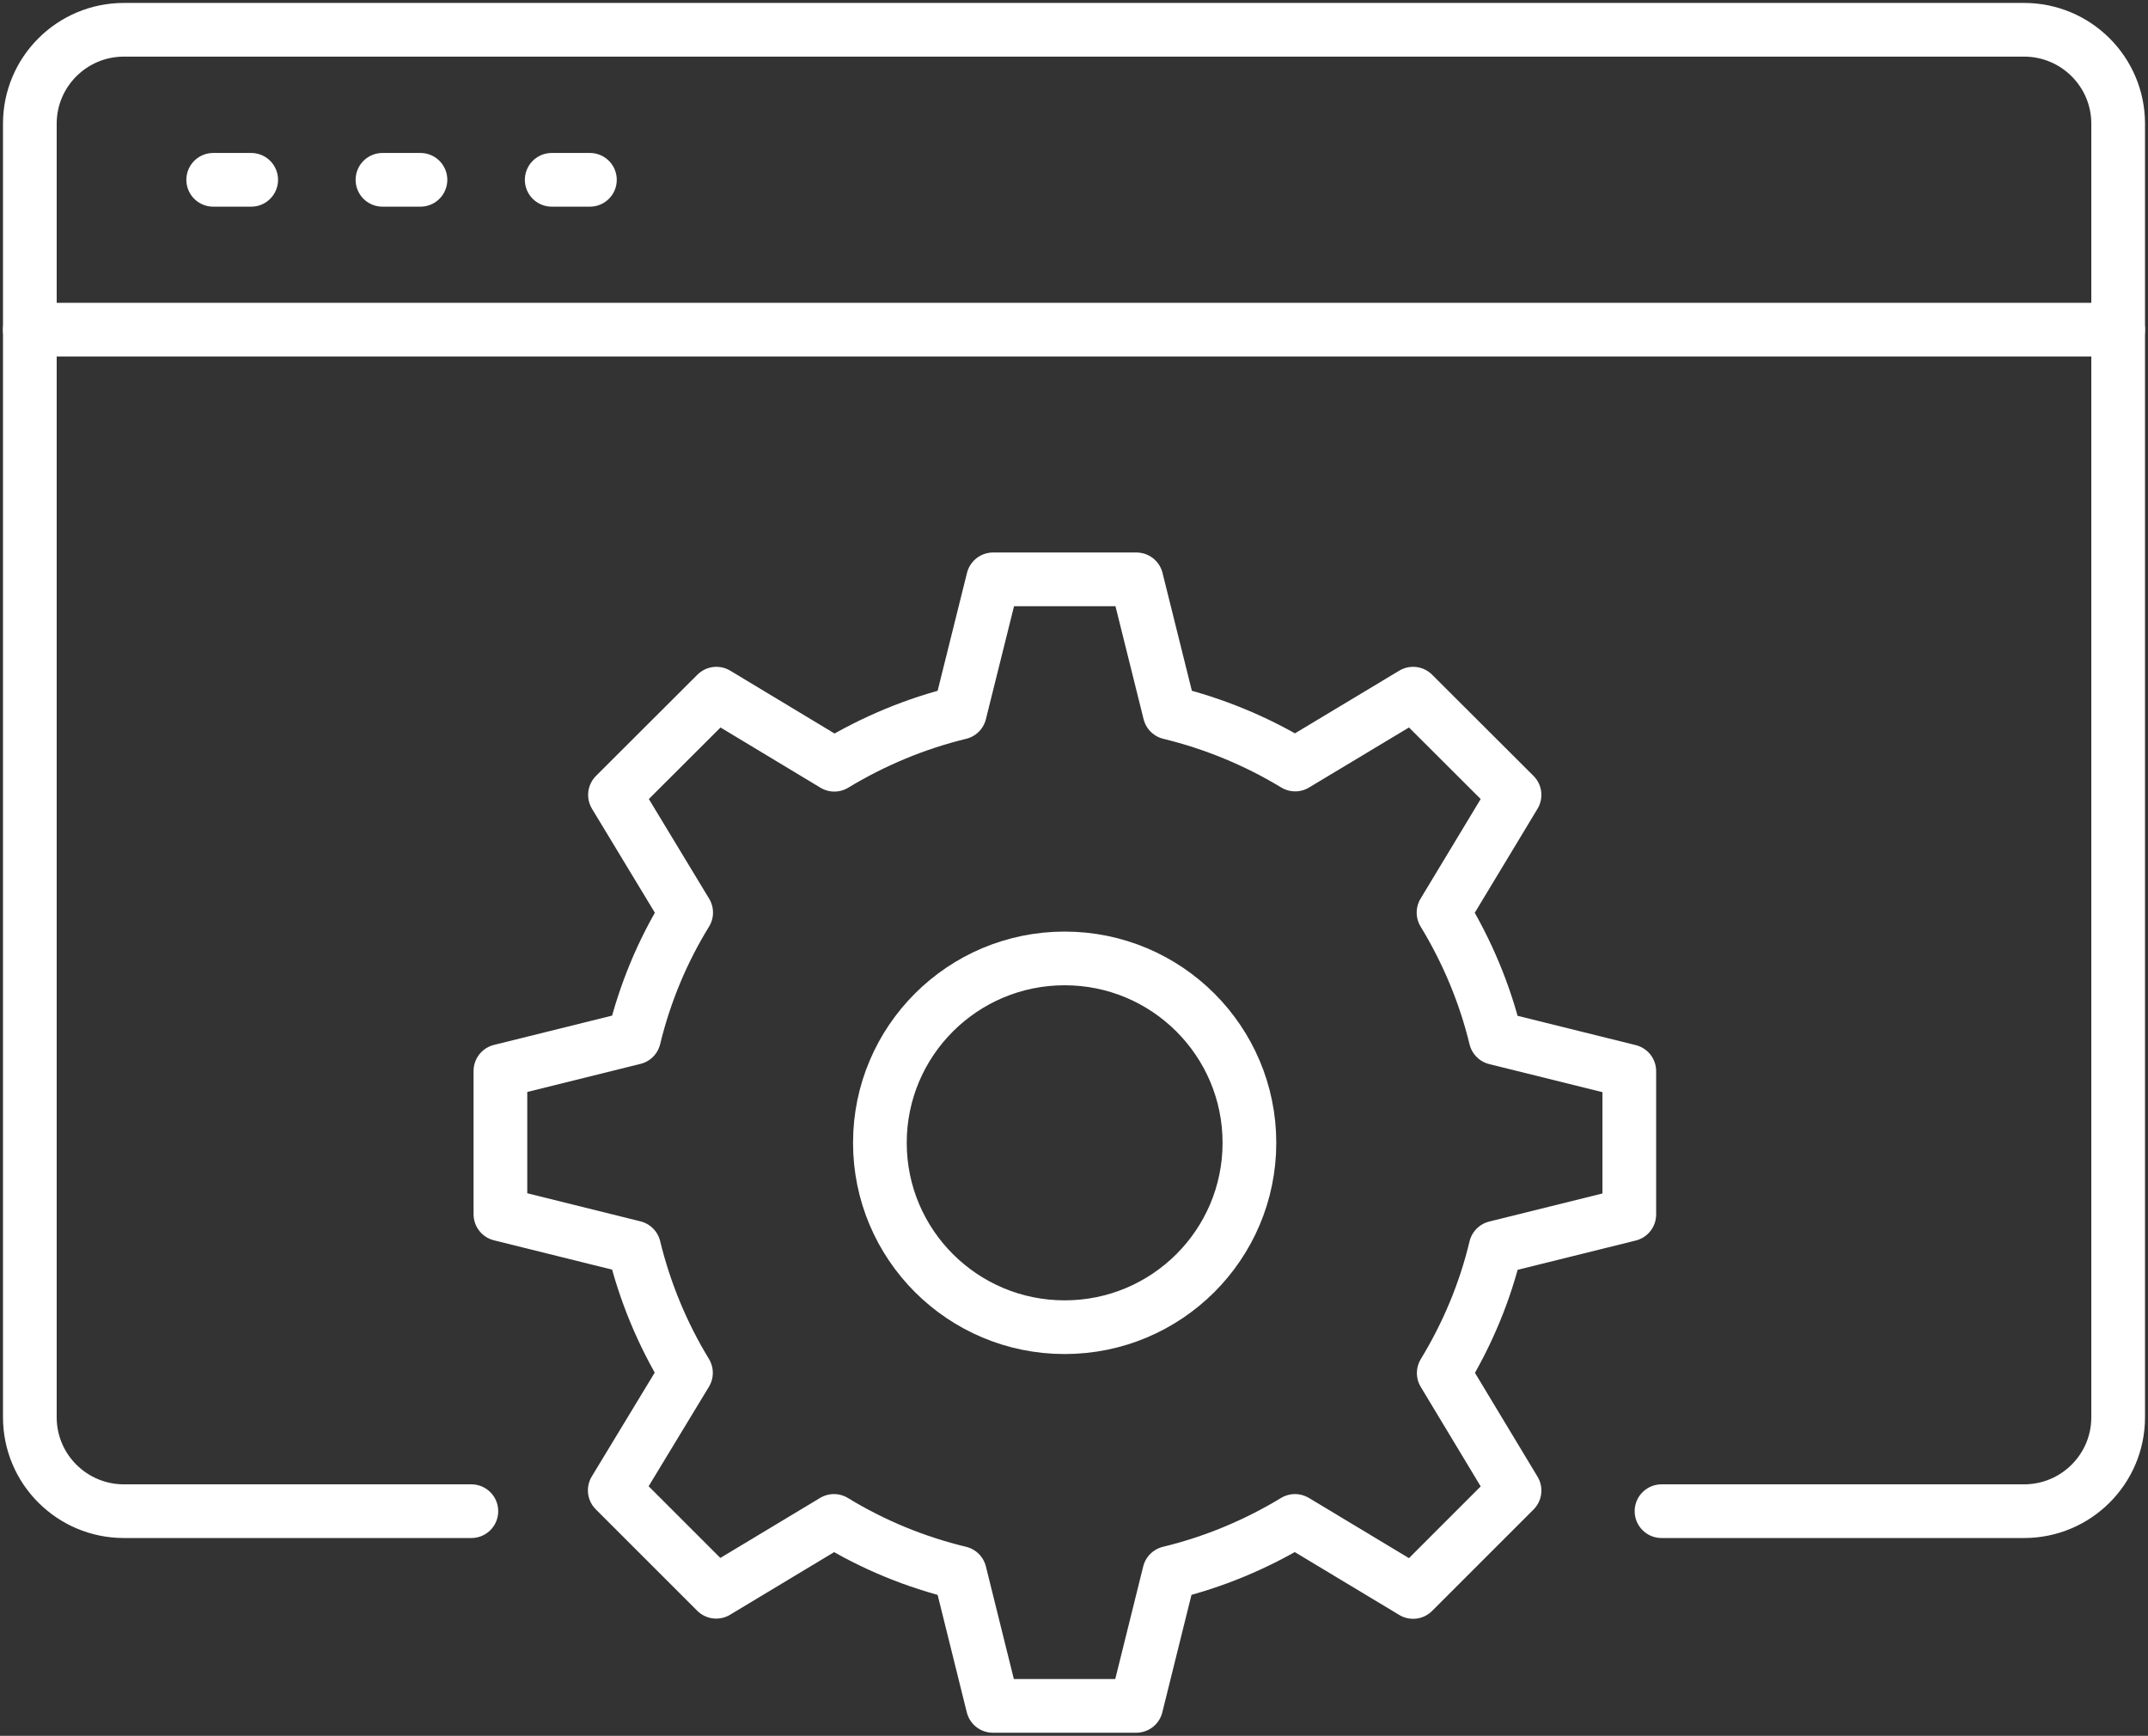
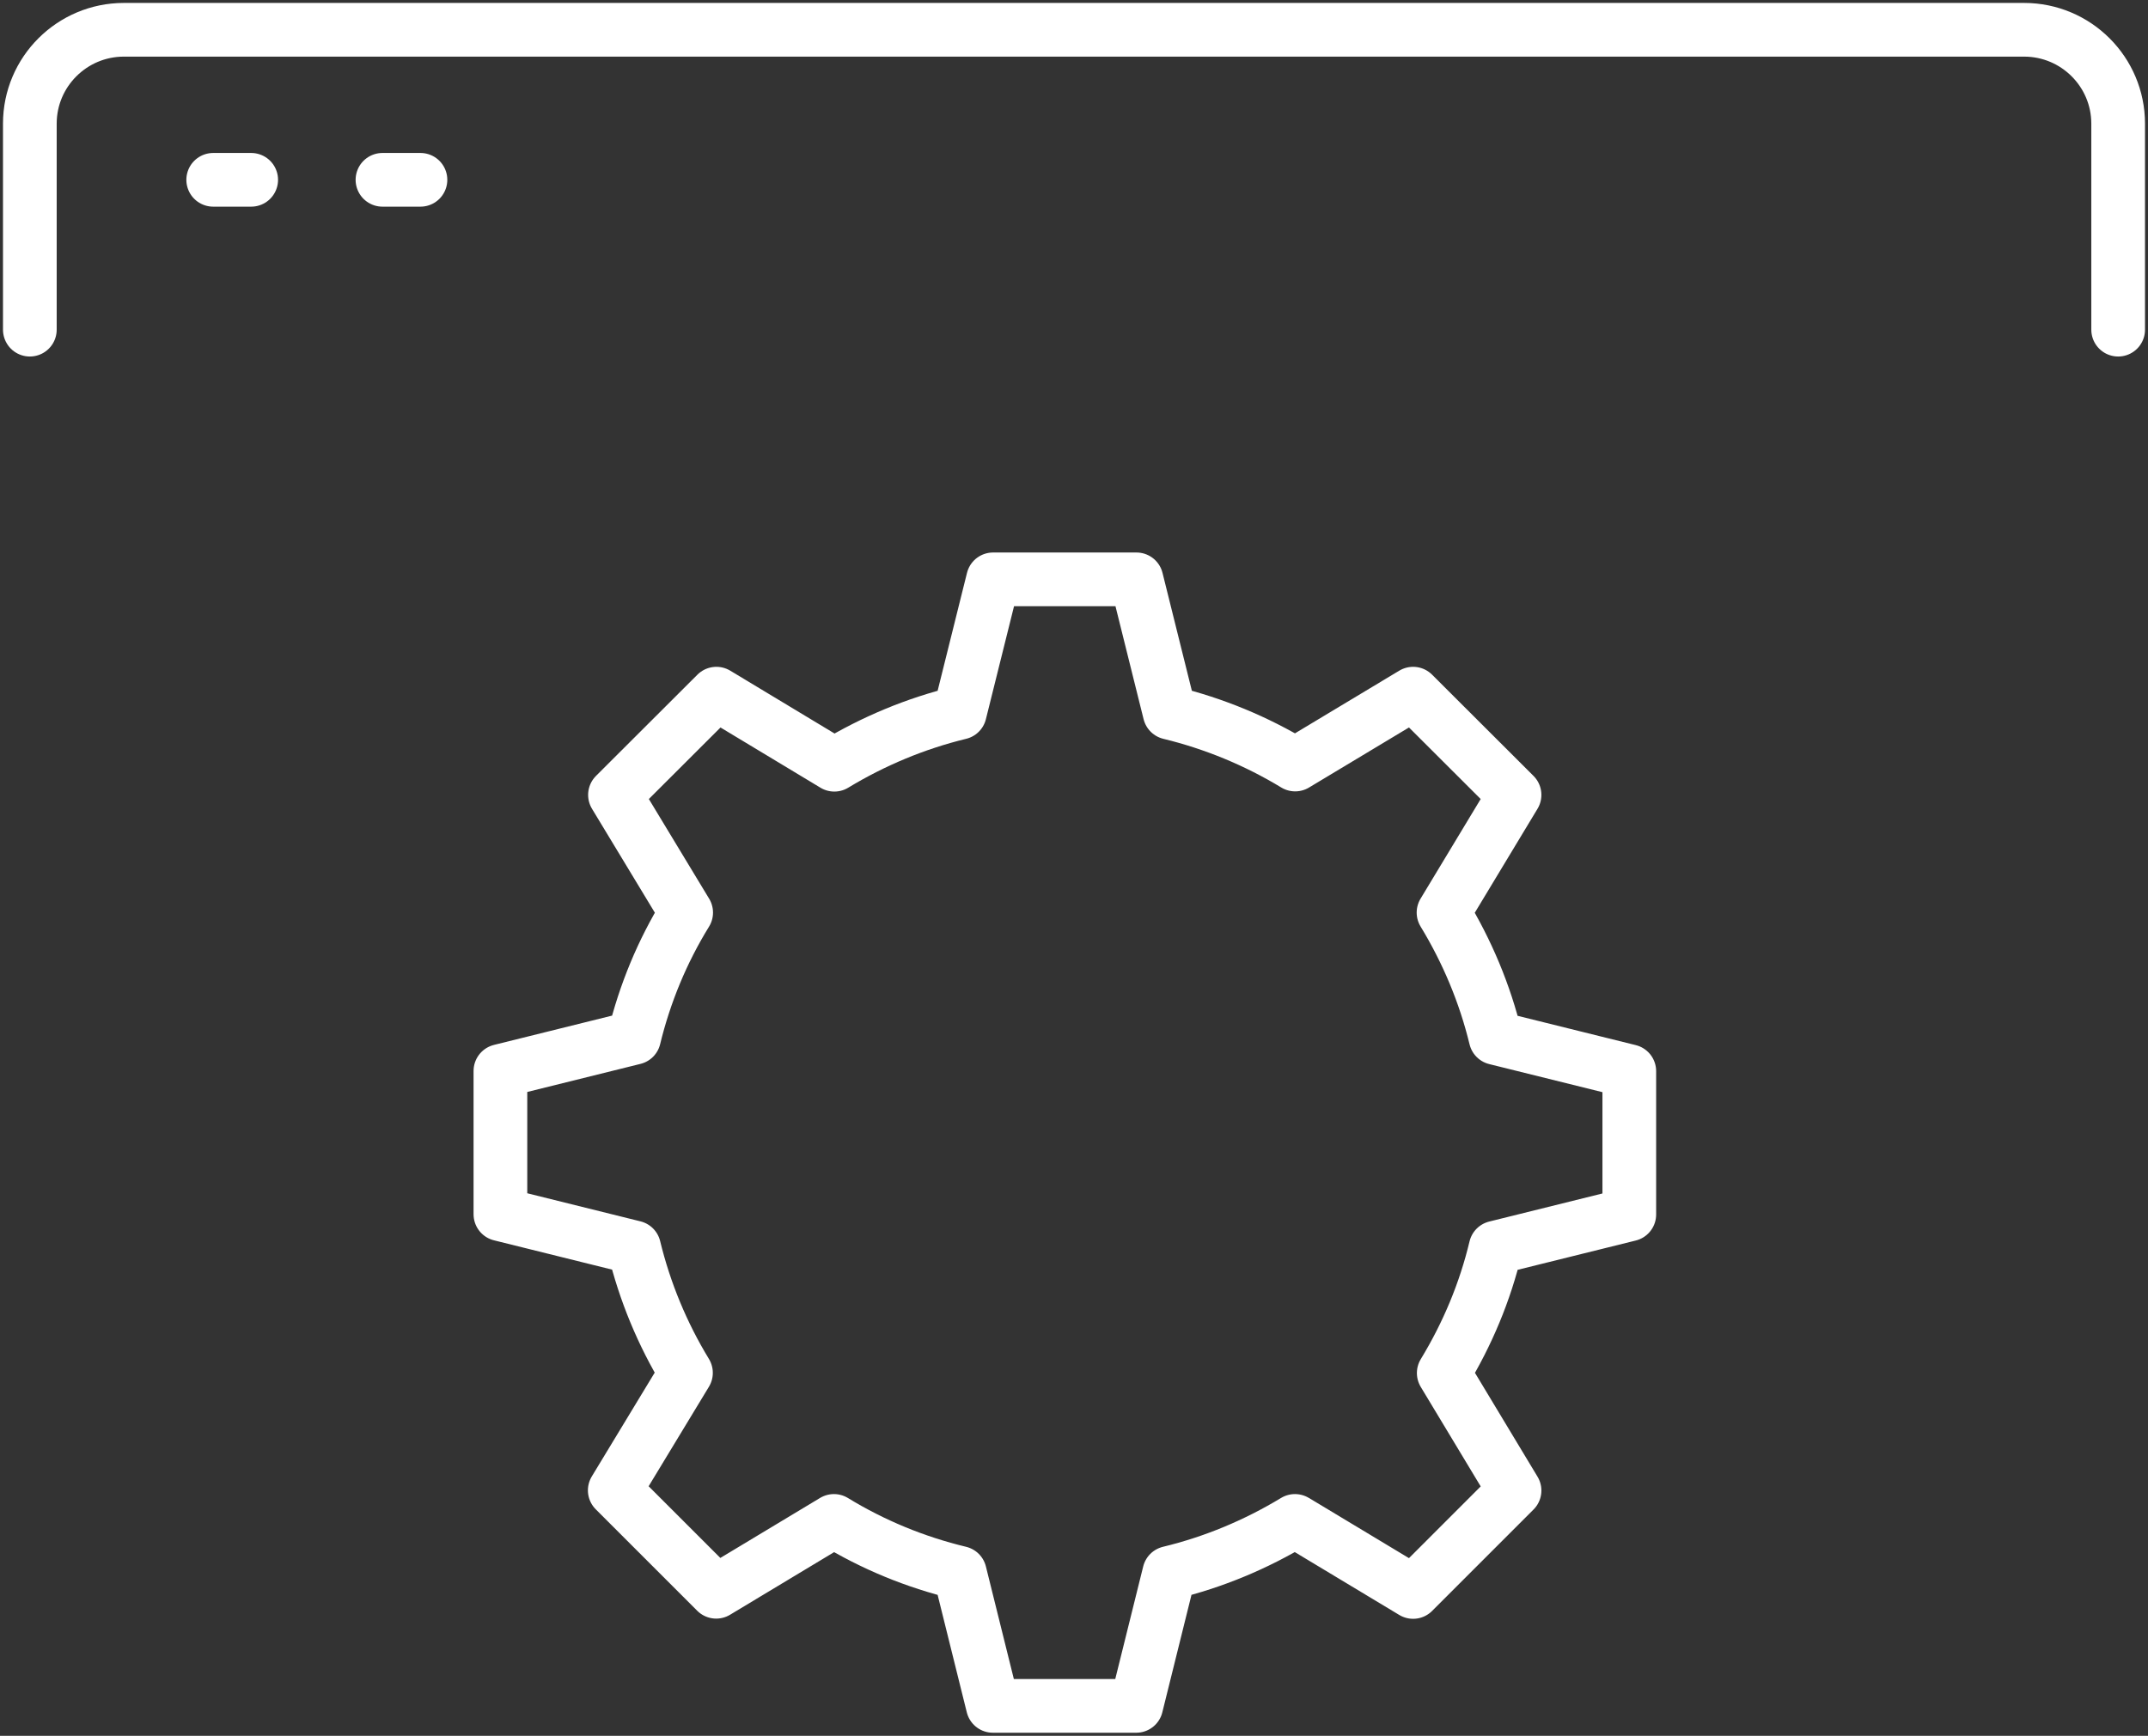
<svg xmlns="http://www.w3.org/2000/svg" width="120" height="97" viewBox="0 0 120 97" fill="none">
  <rect x="0" y="0" width="120" height="97" fill="#333333" stroke="none" />
  <g id="Ebene_1" clip-path="url(#clip0_227_856)">
    <g id="Gruppe 1645">
      <g id="Gruppe 1640">
        <path id="Pfad 3765" d="M72.367 85L78.945 88.959L84.611 83.292L80.656 76.726C81.978 74.552 82.967 72.19 83.556 69.717L91.022 67.865V59.857L83.556 58.005C82.956 55.532 81.967 53.169 80.644 50.995L84.611 44.419L78.945 38.762L72.356 42.722C70.178 41.402 67.811 40.426 65.344 39.827L63.489 32.374H55.478L53.622 39.827C51.156 40.426 48.789 41.413 46.611 42.733L40.022 38.762L34.356 44.419L38.333 50.995C37 53.158 36.022 55.52 35.422 57.994L27.956 59.846V67.853L35.422 69.706C36.022 72.179 37 74.541 38.322 76.715L34.344 83.281L40.011 88.948L46.589 84.989C48.767 86.32 51.133 87.296 53.622 87.894L55.467 95.325H63.478L65.322 87.894C67.8 87.296 70.167 86.308 72.344 84.989L72.367 85Z" stroke="white" stroke-width="3" stroke-linecap="round" stroke-linejoin="round" />
-         <path id="Ellipse 88" d="M59.478 74.164C65.178 74.164 69.8 69.551 69.8 63.861C69.8 58.17 65.178 53.557 59.478 53.557C53.777 53.557 49.156 58.17 49.156 63.861C49.156 69.551 53.777 74.164 59.478 74.164Z" stroke="white" stroke-width="3" stroke-linecap="round" stroke-linejoin="round" />
      </g>
-       <path id="Pfad 3766" d="M92.822 84.445H113.078C115.978 84.445 118.333 82.094 118.333 79.199V18.422H1.667V79.199C1.667 82.094 4.022 84.445 6.922 84.445H26.333" stroke="white" stroke-width="3" stroke-linecap="round" stroke-linejoin="round" />
      <path id="Pfad 3767" d="M118.333 18.422V6.91C118.333 4.015 115.978 1.664 113.078 1.664H6.922C4.022 1.664 1.667 4.015 1.667 6.91V18.422" stroke="white" stroke-width="3" stroke-linecap="round" stroke-linejoin="round" />
      <path id="Linie 40" d="M11.911 10.048H14.033" stroke="white" stroke-width="3" stroke-linecap="round" stroke-linejoin="round" />
      <path id="Linie 41" d="M21.367 10.048H23.489" stroke="white" stroke-width="3" stroke-linecap="round" stroke-linejoin="round" />
-       <path id="Linie 42" d="M30.822 10.048H32.956" stroke="white" stroke-width="3" stroke-linecap="round" stroke-linejoin="round" />
    </g>
  </g>
  <defs>
    <clipPath id="clip0_227_856">
      <rect width="120" height="97" fill="white" />
    </clipPath>
  </defs>
</svg>